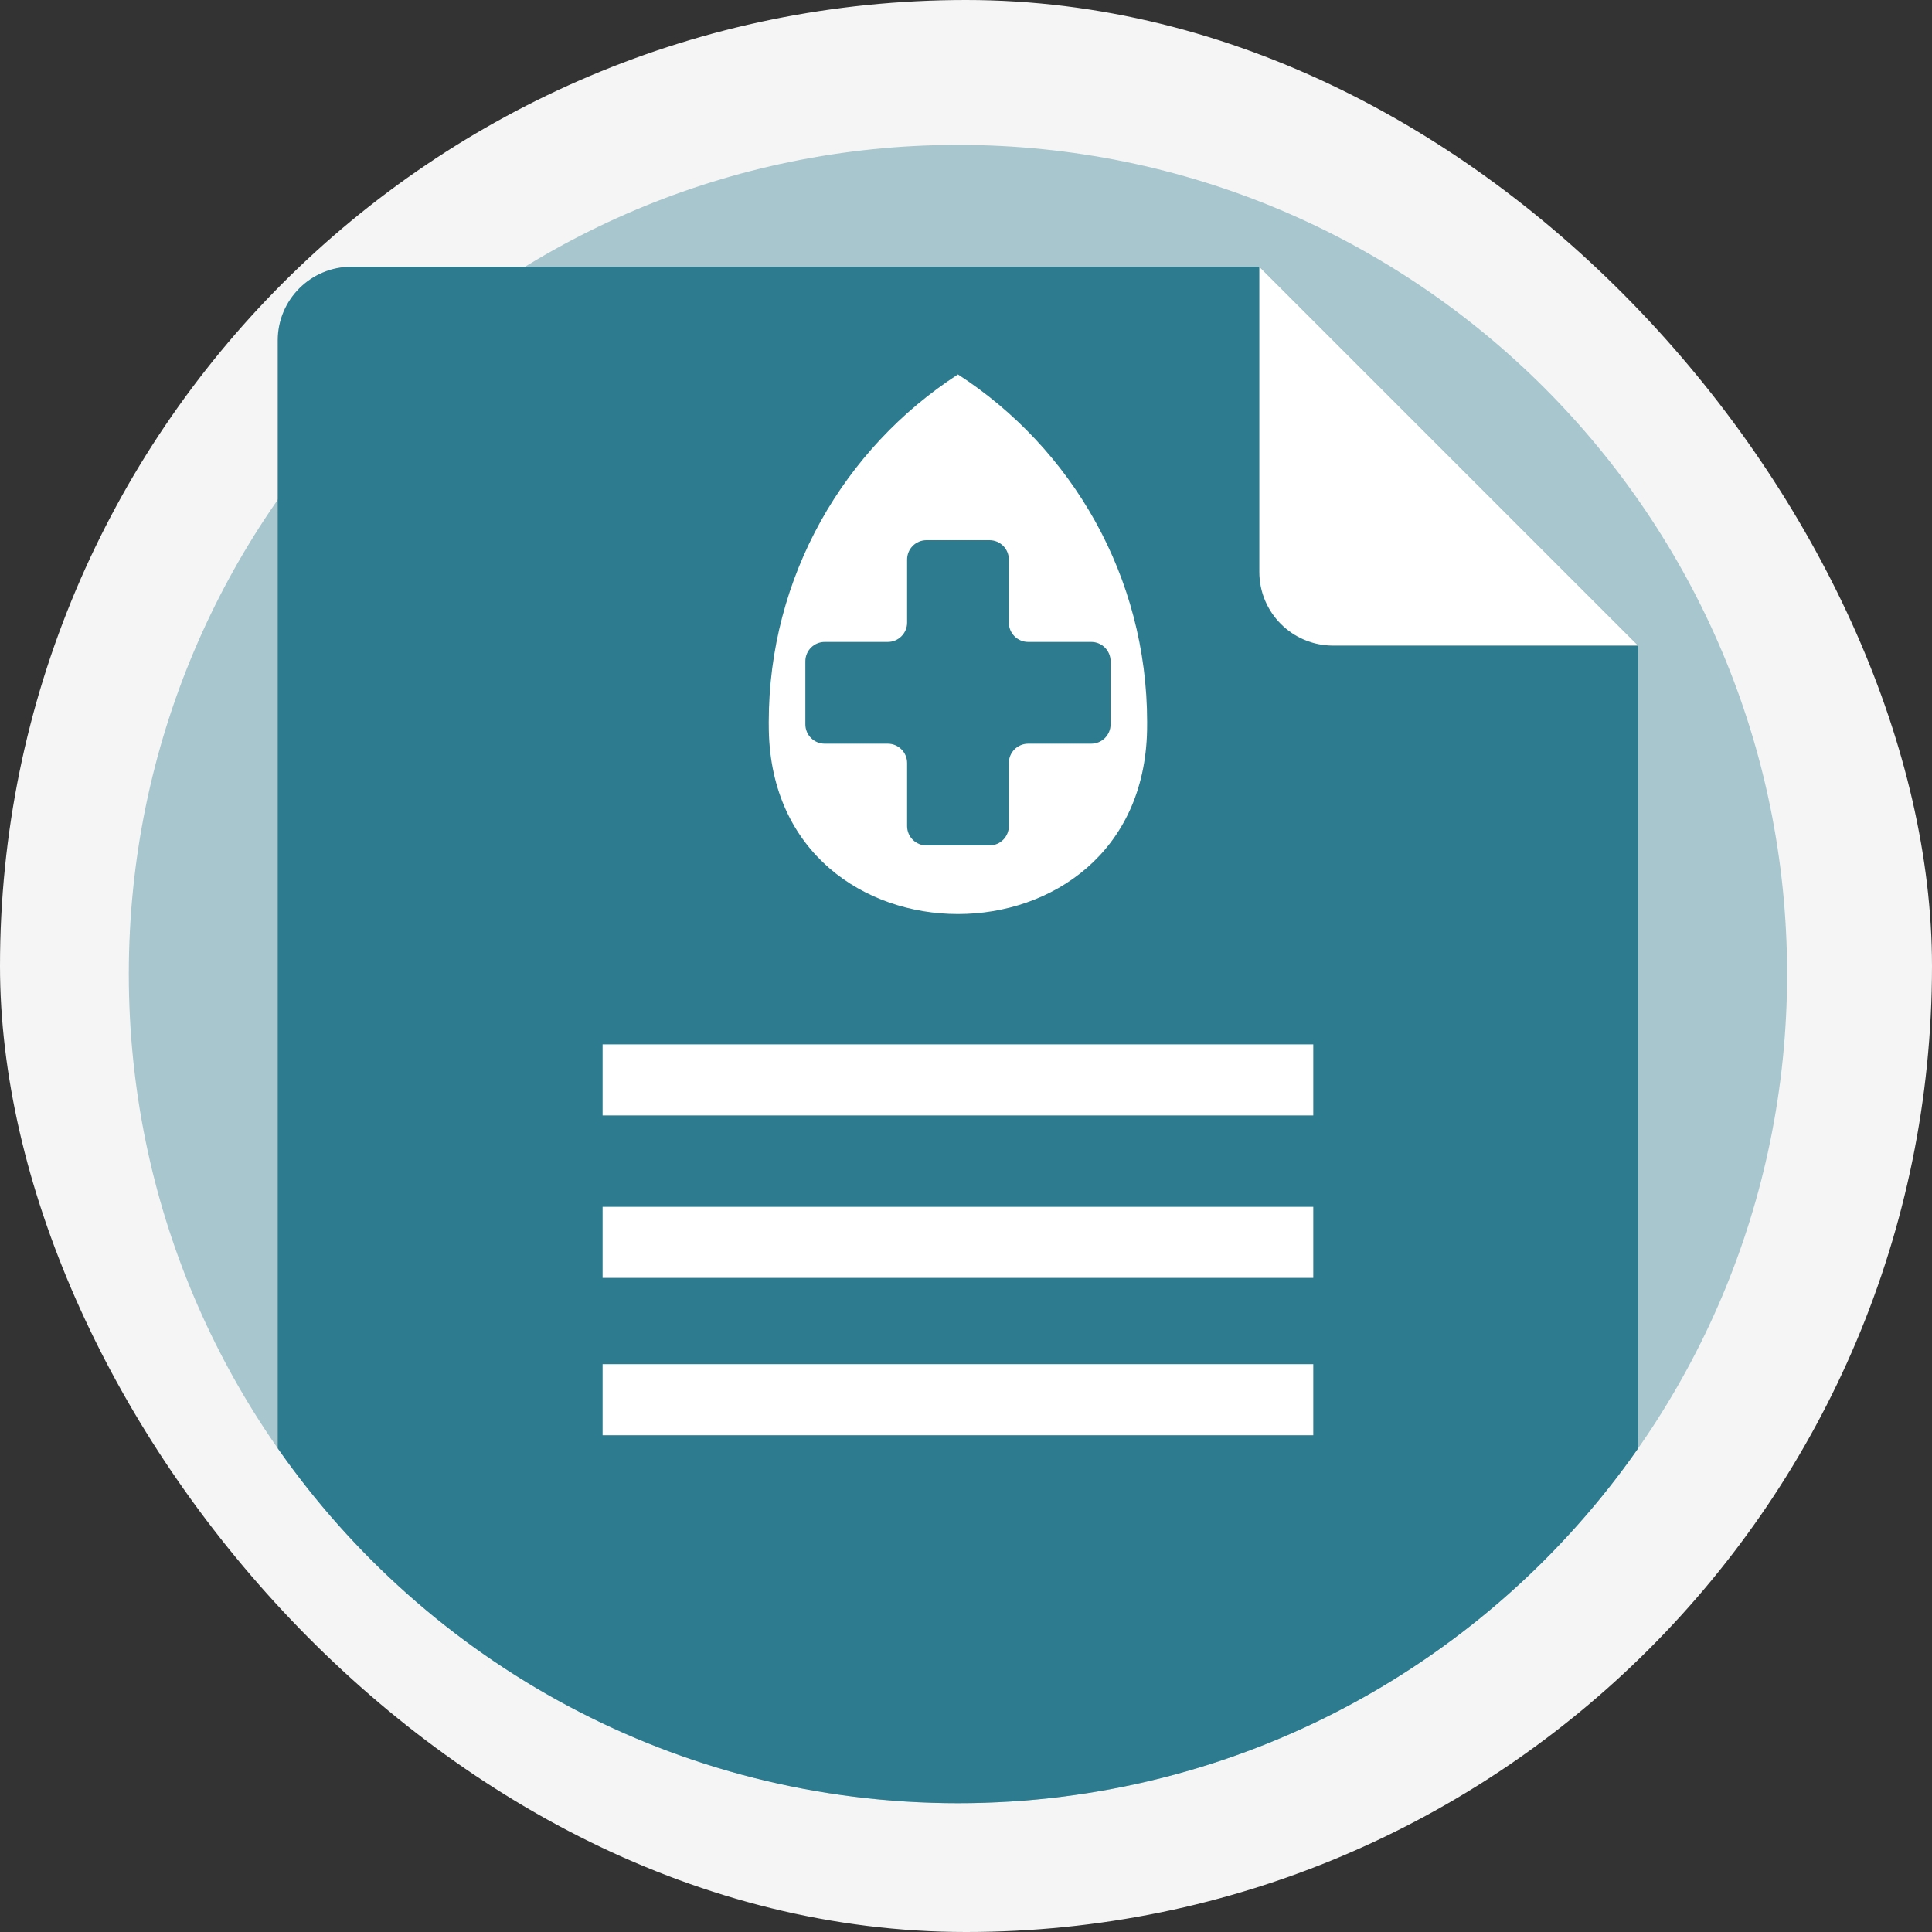
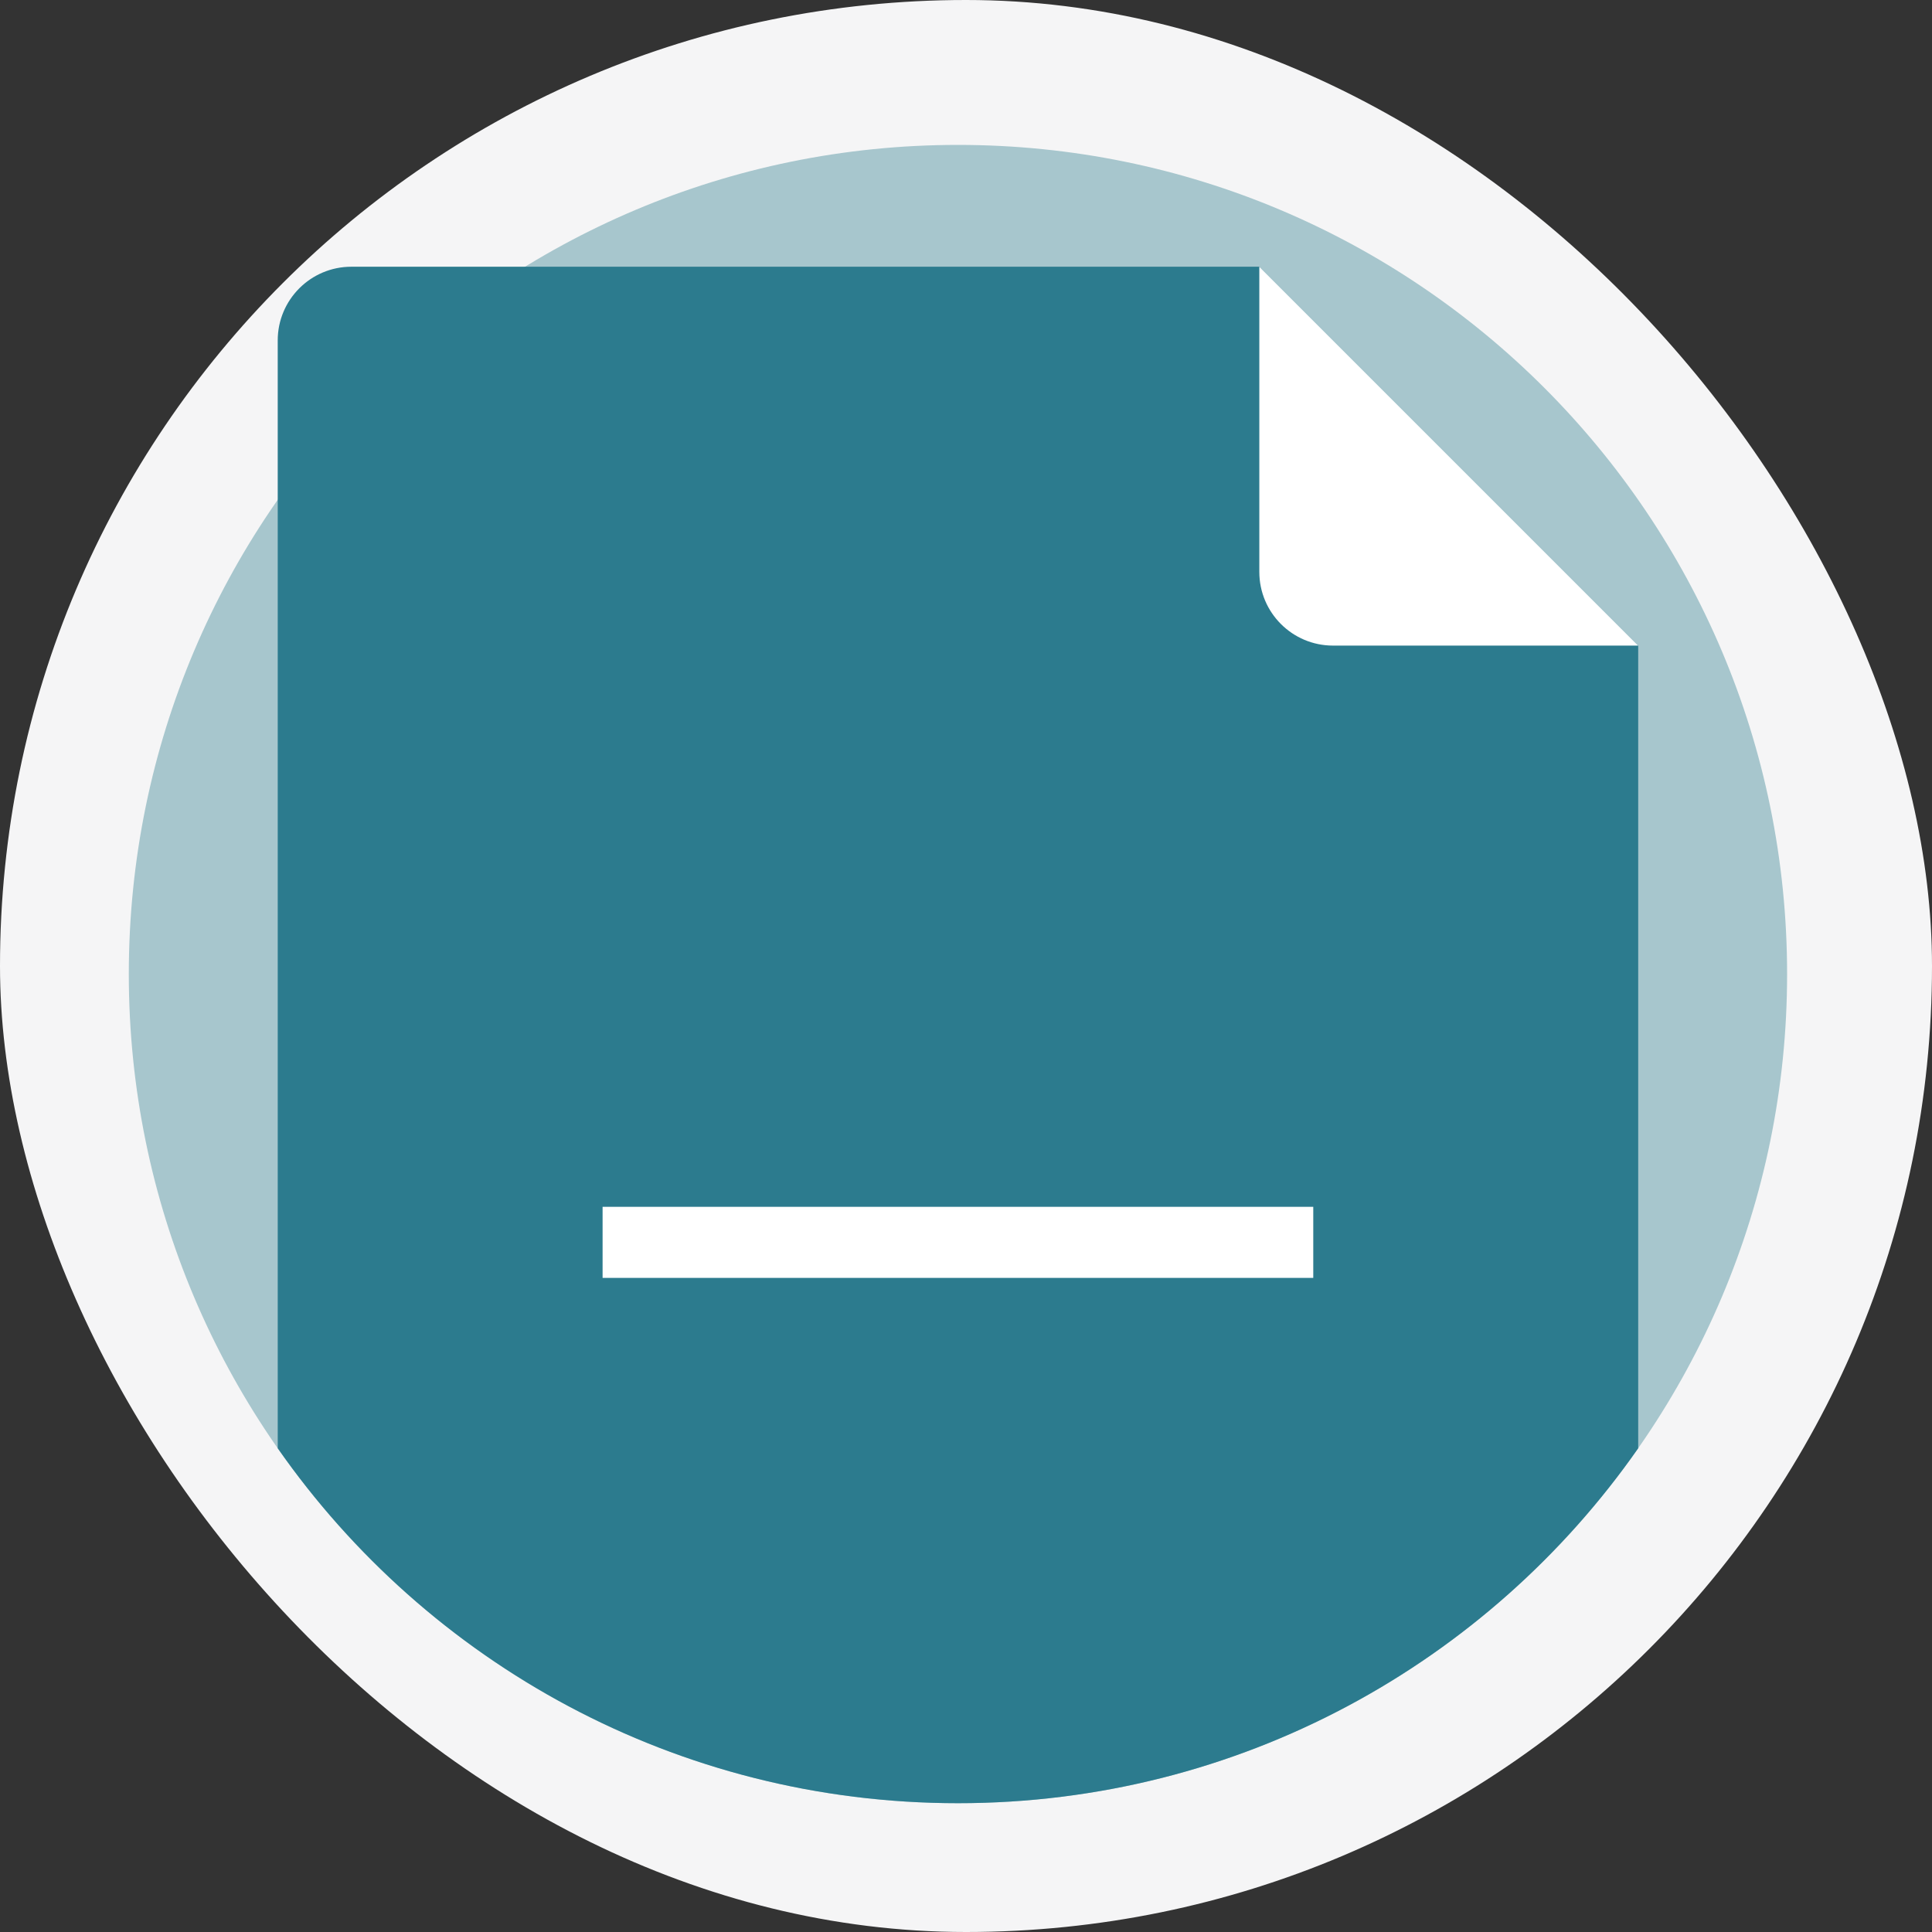
<svg xmlns="http://www.w3.org/2000/svg" width="120" height="120" viewBox="0 0 120 120" fill="none">
  <rect x="0" y="0" width="120" height="120" fill="#333333" stroke="none" />
  <rect width="120" height="120" rx="60" fill="#F5F5F6" />
  <g clip-path="url(#clip0_1481_564)">
    <path d="M59.5 112C87.943 112 111 88.943 111 60.5C111 32.057 87.943 9 59.5 9C31.057 9 8 32.057 8 60.5C8 88.943 31.057 112 59.5 112Z" fill="#A7C6CD" />
    <path d="M101.752 40.1V89.954C92.444 103.281 76.99 112 59.501 112C42.012 112 26.558 103.281 17.25 89.954V21.143C17.25 18.617 19.299 16.567 21.826 16.567H78.22L101.752 40.1Z" fill="#2C7B8E" />
-     <path d="M81.569 64.868H37.428V69.282H81.569V64.868Z" fill="white" />
    <path d="M81.569 74.958H37.428V79.372H81.569V74.958Z" fill="white" />
-     <path d="M81.569 84.731H37.428V89.145H81.569V84.731Z" fill="white" />
    <path d="M78.219 35.523V16.567L101.751 40.099H82.797C80.268 40.099 78.219 38.05 78.219 35.523Z" fill="white" />
-     <path d="M47.748 44.86C47.748 45.021 47.749 45.183 47.752 45.344C48.034 60.582 70.966 60.582 71.247 45.344C71.25 45.183 71.251 45.021 71.251 44.86C71.251 35.804 66.572 27.842 59.5 23.257C52.428 27.842 47.748 35.804 47.748 44.86Z" fill="white" />
    <path d="M67.779 39.872H63.864C63.2 39.872 62.661 39.334 62.661 38.67V34.754C62.661 34.09 62.123 33.552 61.459 33.552H57.544C56.88 33.552 56.342 34.09 56.342 34.754V38.67C56.342 39.334 55.803 39.872 55.139 39.872H51.224C50.56 39.872 50.022 40.41 50.022 41.074V44.99C50.022 45.654 50.56 46.192 51.224 46.192H55.139C55.803 46.192 56.342 46.73 56.342 47.394V51.31C56.342 51.974 56.88 52.512 57.544 52.512H61.459C62.123 52.512 62.661 51.974 62.661 51.31V47.394C62.661 46.73 63.2 46.192 63.864 46.192H67.779C68.443 46.192 68.981 45.654 68.981 44.99V41.074C68.981 40.41 68.443 39.872 67.779 39.872Z" fill="#2C7B8E" />
  </g>
  <defs>
    <clipPath id="clip0_1481_564">
      <rect width="103" height="103" fill="white" transform="translate(8 9)" />
    </clipPath>
  </defs>
</svg>